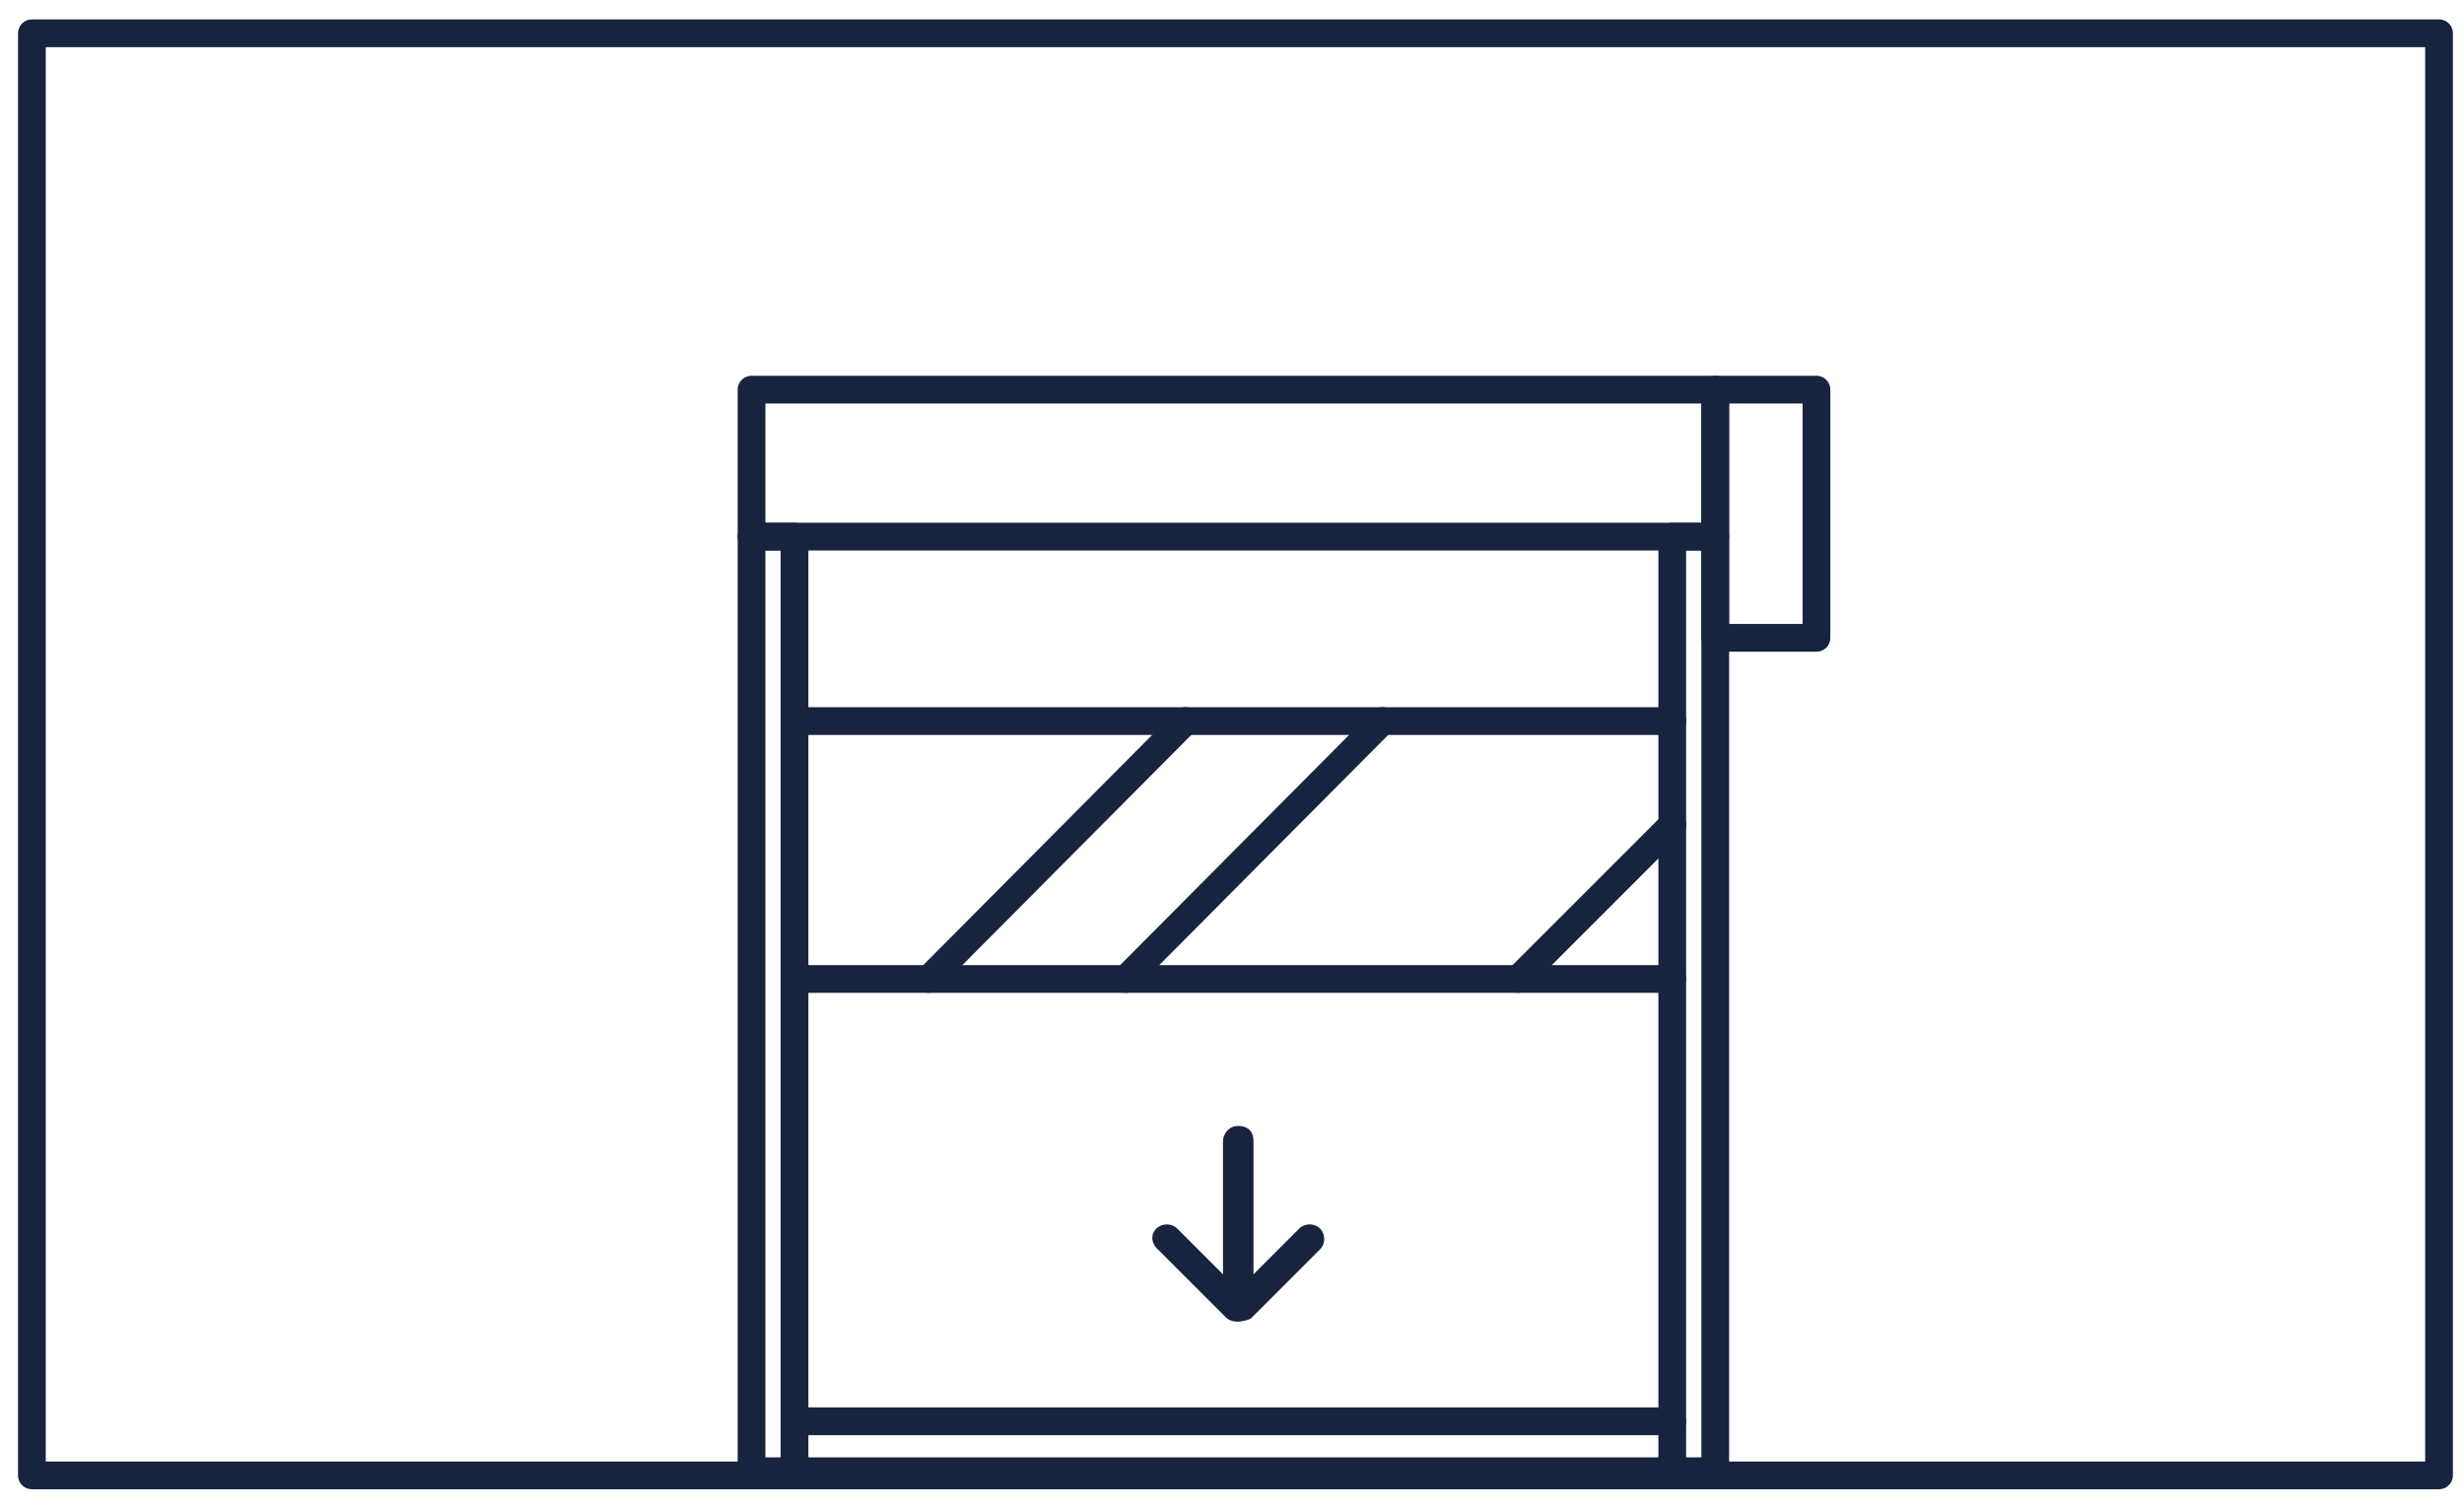
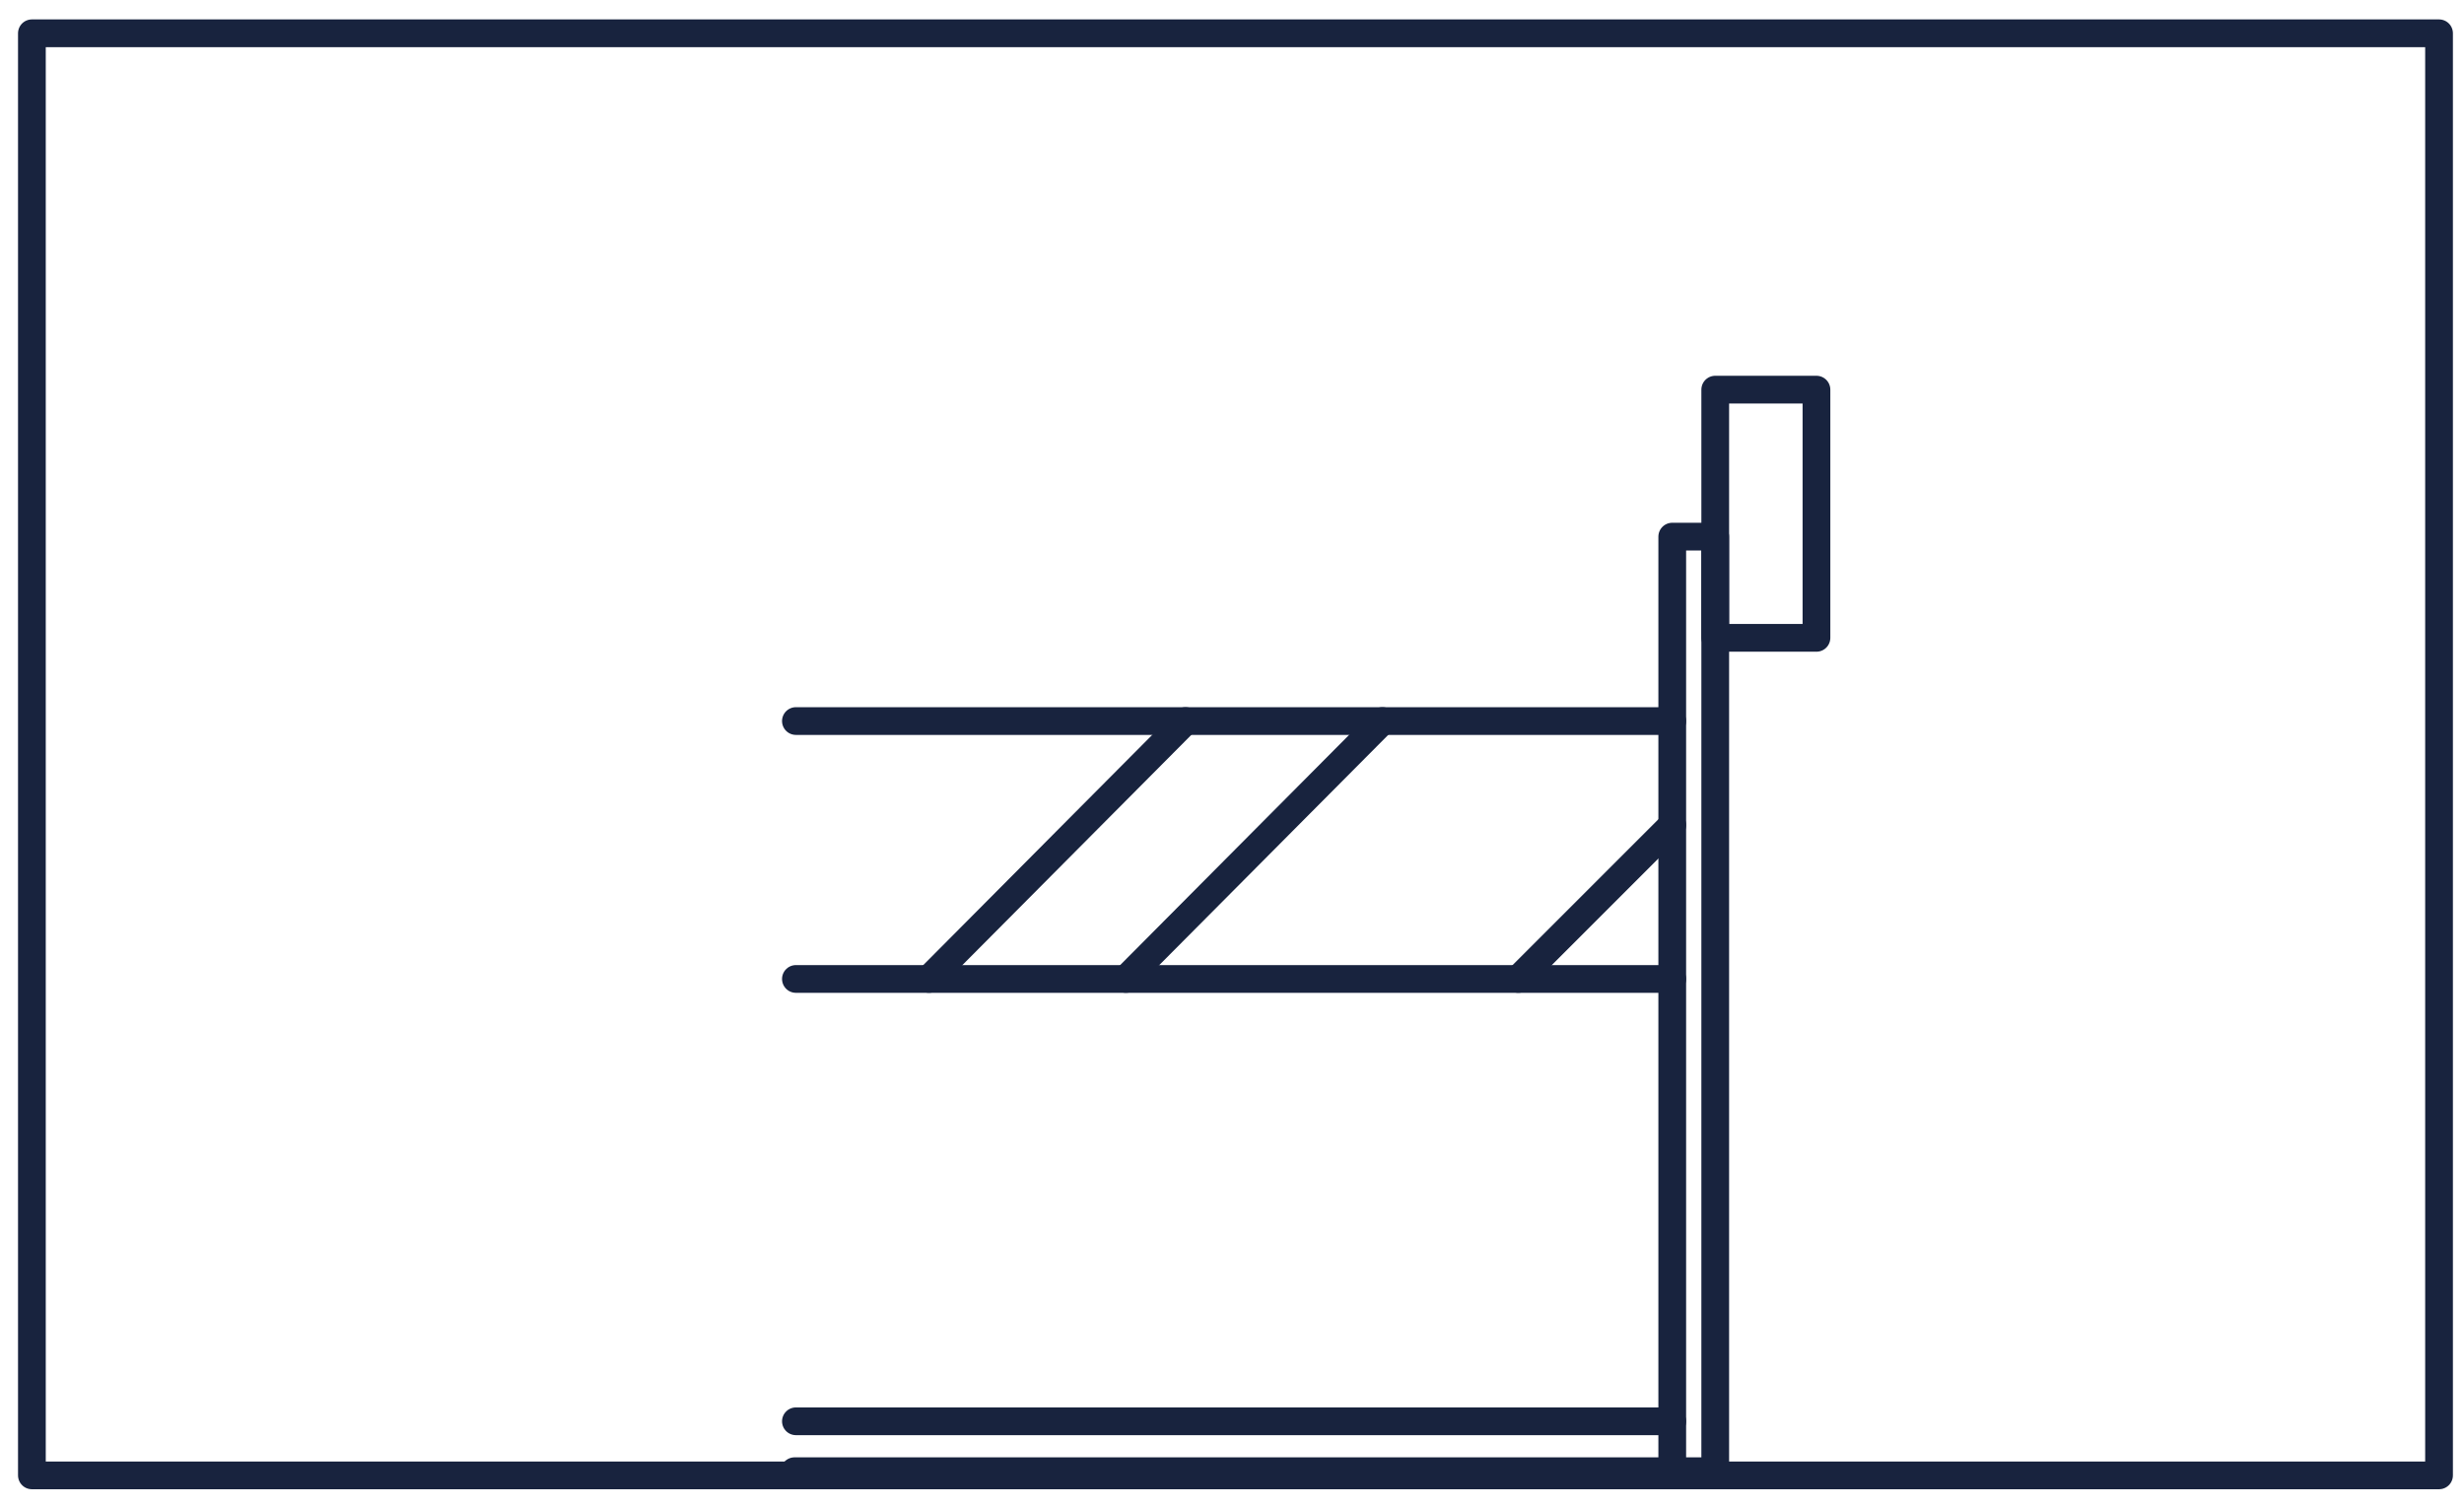
<svg xmlns="http://www.w3.org/2000/svg" version="1.1" id="Laag_1" x="0px" y="0px" viewBox="0 0 177.7 108.7" style="enable-background:new 0 0 177.7 108.7;" xml:space="preserve">
  <style type="text/css">
	.st0{fill:none;stroke:#FFFFFF;stroke-width:2;stroke-linecap:round;stroke-linejoin:round;stroke-miterlimit:10;}
	.st1{fill:#FFFFFF;}
	.st2{fill:none;stroke:#DB0632;stroke-width:2;stroke-linecap:round;stroke-linejoin:round;stroke-miterlimit:10;}
	.st3{fill:#DB0632;}
	.st4{fill:none;stroke:#18233E;stroke-width:2;stroke-linecap:round;stroke-linejoin:round;stroke-miterlimit:10;}
	.st5{fill:#18233E;}
</style>
  <path class="st4" d="M81.2,70.6L99.7,52 M109.5,70.6l11.1-11.1 M67,70.6L85.5,52" />
-   <rect x="54.2" y="38.7" class="st4" width="3.1" height="67.4" />
  <polyline class="st4" points="120.6,106.1 123.7,106.1 123.7,38.7 120.6,38.7 120.6,106.1 57.3,106.1 " />
-   <rect x="54.2" y="28.1" class="st4" width="69.5" height="10.6" />
  <rect x="123.7" y="28.1" class="st4" width="7.3" height="17.9" />
  <line class="st4" x1="57.4" y1="70.6" x2="120.6" y2="70.6" />
  <line class="st4" x1="57.4" y1="52" x2="120.6" y2="52" />
  <line class="st4" x1="57.4" y1="102.5" x2="120.6" y2="102.5" />
  <polyline class="st4" points="130,106.4 2.3,106.4 2.3,2.4 175.9,2.4 175.9,106.4 121.7,106.4 " />
-   <path class="st5" d="M88.4,95l-5-5c-0.1-0.1-0.3-0.4-0.3-0.7c0-0.3,0.1-0.5,0.3-0.7c0.4-0.4,1.1-0.4,1.5,0l3.3,3.3v-9.6  c0-0.5,0.4-1.1,1.1-1.1c0.7,0,1.1,0.4,1.1,1.1v9.6l3.3-3.3c0.4-0.4,1.1-0.4,1.5,0c0.4,0.4,0.4,1.1,0,1.5l-5,5  C89.5,95.4,88.8,95.4,88.4,95z" />
</svg>